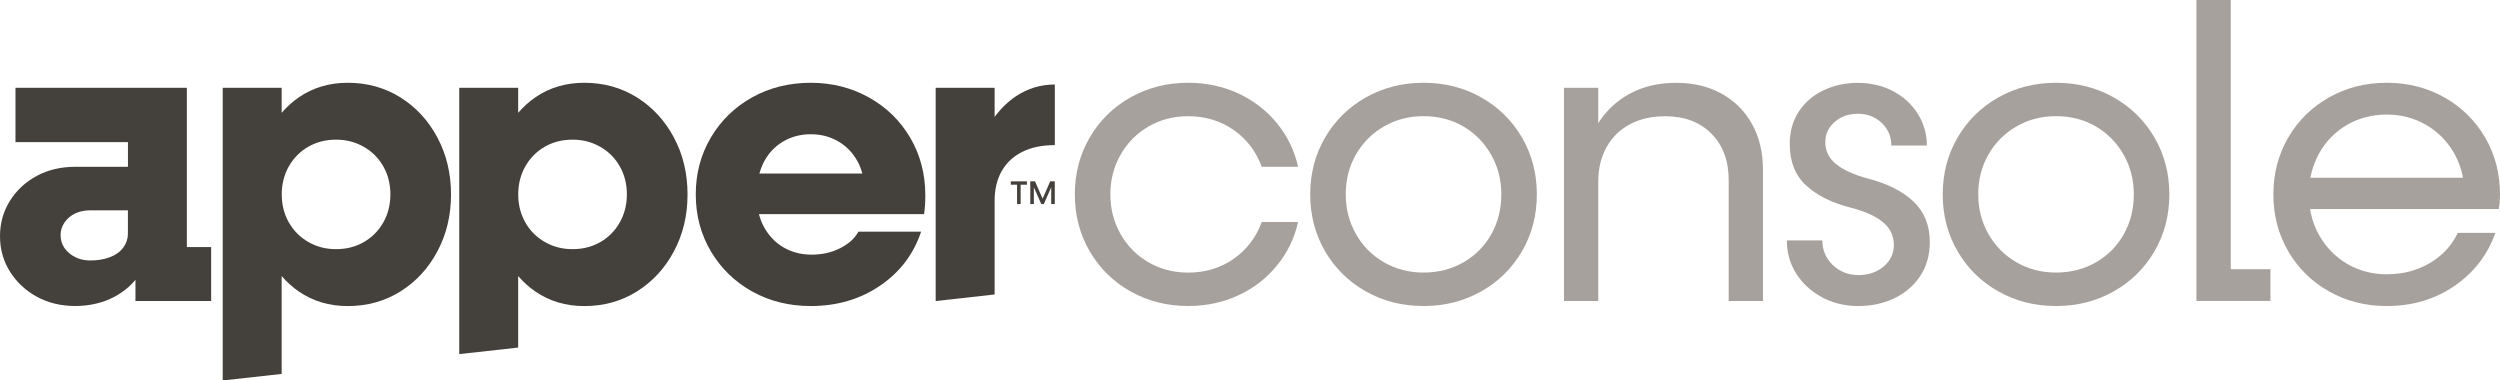
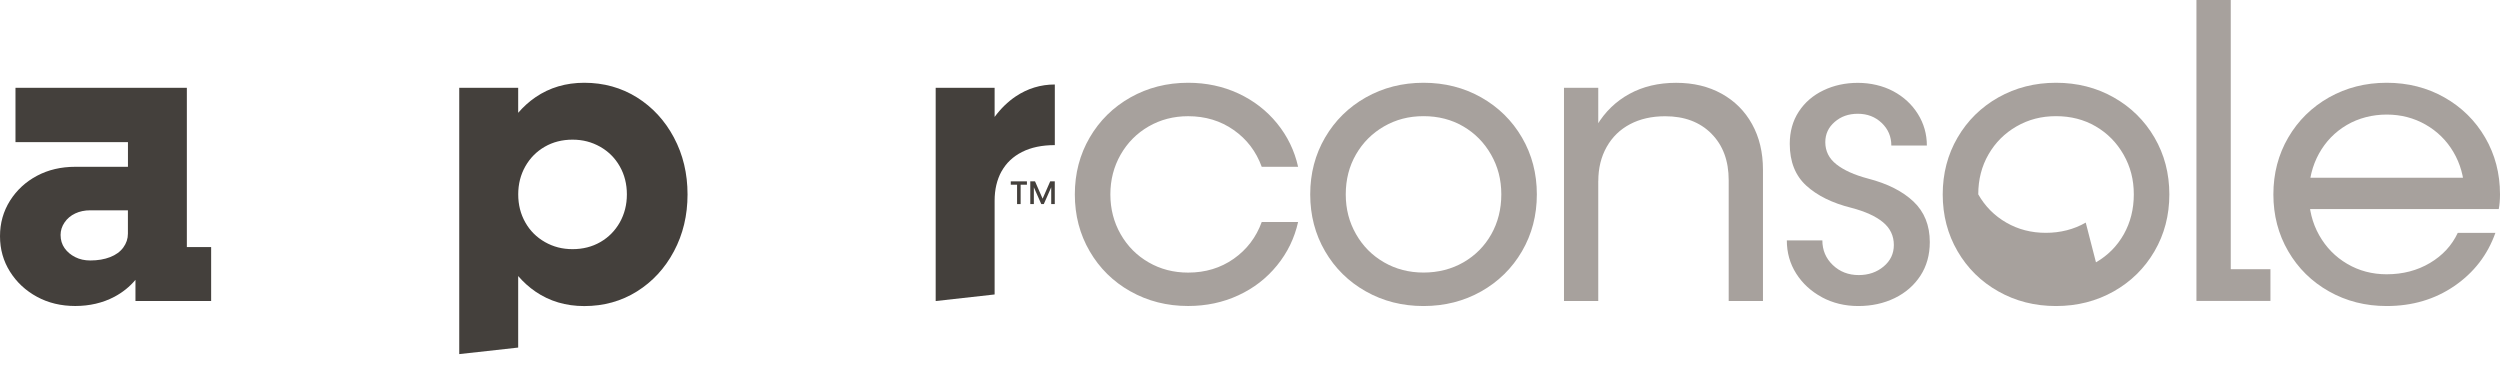
<svg xmlns="http://www.w3.org/2000/svg" id="Layer_1" data-name="Layer 1" viewBox="0 0 595.93 90.68">
  <defs>
    <style>
      .cls-1 {
        fill: #44403c;
      }

      .cls-1, .cls-2 {
        stroke-width: 0px;
      }

      .cls-2 {
        fill: #a7a19d;
      }
    </style>
  </defs>
  <g>
    <path class="cls-2" d="M269.47,69.46c-4.12-2.32-7.36-5.51-9.72-9.57-2.36-4.05-3.54-8.57-3.54-13.55s1.18-9.5,3.54-13.55c2.36-4.05,5.6-7.24,9.72-9.57,4.12-2.32,8.7-3.49,13.75-3.49,4.32,0,8.3.85,11.96,2.54,3.65,1.7,6.73,4.07,9.22,7.12,2.49,3.06,4.17,6.51,5.03,10.37h-8.67c-1.33-3.65-3.55-6.58-6.68-8.77-3.12-2.19-6.74-3.29-10.86-3.29-3.46,0-6.59.81-9.42,2.44-2.82,1.63-5.05,3.87-6.68,6.73-1.63,2.86-2.44,6.01-2.44,9.47s.81,6.61,2.44,9.47c1.63,2.86,3.85,5.1,6.68,6.73,2.82,1.63,5.96,2.44,9.42,2.44,4.12,0,7.74-1.1,10.86-3.29,3.12-2.19,5.35-5.12,6.68-8.77h8.67c-.86,3.85-2.54,7.31-5.03,10.36-2.49,3.06-5.56,5.43-9.22,7.12-3.65,1.69-7.64,2.54-11.96,2.54-5.05,0-9.63-1.16-13.75-3.49Z" />
    <path class="cls-2" d="M325.58,69.46c-4.12-2.32-7.36-5.51-9.72-9.57-2.36-4.05-3.54-8.57-3.54-13.55s1.18-9.5,3.54-13.55c2.36-4.05,5.6-7.24,9.72-9.57,4.12-2.32,8.7-3.49,13.75-3.49s9.63,1.16,13.75,3.49c4.12,2.33,7.36,5.52,9.72,9.57,2.36,4.05,3.54,8.57,3.54,13.55s-1.18,9.5-3.54,13.55c-2.36,4.05-5.6,7.24-9.72,9.57-4.12,2.32-8.7,3.49-13.75,3.49s-9.63-1.16-13.75-3.49ZM348.85,62.53c2.82-1.63,5.03-3.85,6.63-6.68,1.59-2.82,2.39-6,2.39-9.52s-.81-6.61-2.44-9.47c-1.63-2.86-3.84-5.1-6.63-6.73-2.79-1.63-5.95-2.44-9.47-2.44s-6.59.81-9.42,2.44c-2.82,1.63-5.05,3.85-6.68,6.68-1.63,2.82-2.44,6-2.44,9.52s.81,6.61,2.44,9.47c1.63,2.86,3.85,5.1,6.68,6.73,2.82,1.63,5.96,2.44,9.42,2.44s6.69-.81,9.52-2.44Z" />
    <path class="cls-2" d="M372.81,20.93h8.17v50.82h-8.17V20.93ZM407.94,31.84c-2.76-2.76-6.43-4.13-11.01-4.13-3.19,0-5.98.63-8.37,1.89-2.39,1.26-4.25,3.07-5.58,5.43-1.33,2.36-1.99,5.07-1.99,8.12l-3.89-1.59c.4-4.52,1.58-8.4,3.54-11.66,1.96-3.26,4.55-5.76,7.77-7.52,3.22-1.76,6.93-2.64,11.11-2.64s7.74.87,10.86,2.59c3.12,1.73,5.55,4.15,7.27,7.27,1.73,3.12,2.59,6.74,2.59,10.86v31.29h-8.17v-28.8c0-4.65-1.38-8.35-4.14-11.11Z" />
    <path class="cls-2" d="M434.3,70.85c-2.59-1.4-4.63-3.27-6.13-5.63-1.5-2.36-2.24-5-2.24-7.92h8.47c0,2.33.83,4.29,2.49,5.88,1.66,1.59,3.72,2.39,6.18,2.39,2.33,0,4.3-.68,5.93-2.04,1.63-1.36,2.44-3.07,2.44-5.13,0-2.19-.86-4-2.59-5.43-1.73-1.43-4.25-2.57-7.57-3.44-4.52-1.13-8.09-2.89-10.71-5.28-2.62-2.39-3.94-5.71-3.94-9.96,0-2.92.71-5.48,2.14-7.67,1.43-2.19,3.39-3.89,5.88-5.08,2.49-1.2,5.23-1.79,8.22-1.79s5.93.67,8.42,1.99c2.49,1.33,4.45,3.14,5.88,5.43,1.43,2.29,2.14,4.8,2.14,7.52h-8.47c0-2.13-.76-3.92-2.29-5.38-1.53-1.46-3.42-2.19-5.68-2.19s-4.04.65-5.53,1.94c-1.5,1.29-2.24,2.91-2.24,4.83,0,2.13.88,3.89,2.64,5.28,1.76,1.39,4.27,2.53,7.52,3.39,4.65,1.2,8.27,3.03,10.86,5.48s3.89,5.68,3.89,9.67c0,3.06-.75,5.73-2.24,8.02-1.5,2.29-3.54,4.07-6.13,5.33-2.59,1.26-5.48,1.89-8.67,1.89s-6.08-.7-8.67-2.09Z" />
-     <path class="cls-2" d="M476.35,69.46c-4.12-2.32-7.36-5.51-9.72-9.57-2.36-4.05-3.54-8.57-3.54-13.55s1.18-9.5,3.54-13.55c2.36-4.05,5.6-7.24,9.72-9.57,4.12-2.32,8.7-3.49,13.75-3.49s9.63,1.16,13.75,3.49c4.12,2.33,7.36,5.52,9.72,9.57,2.36,4.05,3.54,8.57,3.54,13.55s-1.18,9.5-3.54,13.55c-2.36,4.05-5.6,7.24-9.72,9.57-4.12,2.32-8.7,3.49-13.75,3.49s-9.63-1.16-13.75-3.49ZM499.62,62.53c2.82-1.63,5.03-3.85,6.63-6.68,1.59-2.82,2.39-6,2.39-9.52s-.81-6.61-2.44-9.47c-1.63-2.86-3.84-5.1-6.63-6.73-2.79-1.63-5.95-2.44-9.47-2.44s-6.59.81-9.42,2.44c-2.83,1.63-5.05,3.85-6.68,6.68-1.63,2.82-2.44,6-2.44,9.52s.81,6.61,2.44,9.47c1.63,2.86,3.85,5.1,6.68,6.73,2.82,1.63,5.96,2.44,9.42,2.44s6.69-.81,9.52-2.44Z" />
+     <path class="cls-2" d="M476.35,69.46c-4.12-2.32-7.36-5.51-9.72-9.57-2.36-4.05-3.54-8.57-3.54-13.55s1.18-9.5,3.54-13.55c2.36-4.05,5.6-7.24,9.72-9.57,4.12-2.32,8.7-3.49,13.75-3.49s9.63,1.16,13.75,3.49c4.12,2.33,7.36,5.52,9.72,9.57,2.36,4.05,3.54,8.57,3.54,13.55s-1.18,9.5-3.54,13.55c-2.36,4.05-5.6,7.24-9.72,9.57-4.12,2.32-8.7,3.49-13.75,3.49s-9.63-1.16-13.75-3.49ZM499.62,62.53c2.82-1.63,5.03-3.85,6.63-6.68,1.59-2.82,2.39-6,2.39-9.52s-.81-6.61-2.44-9.47c-1.63-2.86-3.84-5.1-6.63-6.73-2.79-1.63-5.95-2.44-9.47-2.44s-6.59.81-9.42,2.44c-2.83,1.63-5.05,3.85-6.68,6.68-1.63,2.82-2.44,6-2.44,9.52c1.63,2.86,3.85,5.1,6.68,6.73,2.82,1.63,5.96,2.44,9.42,2.44s6.69-.81,9.52-2.44Z" />
    <path class="cls-2" d="M523.58,0h8.17v67.86l-3.69-3.69h13.15v7.57h-17.64V0Z" />
    <path class="cls-2" d="M555.17,69.46c-4.12-2.32-7.36-5.51-9.72-9.57-2.36-4.05-3.54-8.57-3.54-13.55s1.18-9.5,3.54-13.55c2.36-4.05,5.6-7.24,9.72-9.57,4.12-2.32,8.7-3.49,13.75-3.49s9.63,1.16,13.75,3.49c4.12,2.33,7.36,5.52,9.72,9.57,2.36,4.05,3.54,8.57,3.54,13.55,0,1.33-.1,2.49-.3,3.49h-46.64v-7.47h40.16l-1.69,3.99v-.8c-.13-3.45-1.01-6.56-2.64-9.32-1.63-2.76-3.84-4.93-6.63-6.53-2.79-1.59-5.88-2.39-9.27-2.39s-6.69.83-9.52,2.49c-2.82,1.66-5.03,3.94-6.63,6.83-1.59,2.89-2.39,6.13-2.39,9.71s.81,6.83,2.44,9.72c1.63,2.89,3.85,5.17,6.68,6.83,2.82,1.66,5.96,2.49,9.42,2.49,3.85,0,7.29-.9,10.31-2.69,3.02-1.79,5.23-4.19,6.63-7.18h8.97c-1.86,5.25-5.12,9.47-9.77,12.66-4.65,3.19-10.03,4.78-16.14,4.78-5.05,0-9.63-1.16-13.75-3.49Z" />
  </g>
  <g>
    <path class="cls-1" d="M44.54,58.89V20.93H3.69v12.95h26.81v5.88h-12.56c-3.39,0-6.43.71-9.12,2.14-2.69,1.43-4.83,3.41-6.43,5.93-1.59,2.53-2.39,5.35-2.39,8.47s.8,5.95,2.39,8.47c1.59,2.53,3.74,4.52,6.43,5.98,2.69,1.46,5.73,2.19,9.12,2.19s6.56-.73,9.32-2.19c1.99-1.06,3.66-2.41,5.03-4.04v5.04h18.04v-12.86h-5.78ZM30.49,55.71c0,1.2-.37,2.29-1.1,3.29-.73,1-1.78,1.76-3.14,2.29-1.36.53-2.94.8-4.73.8-1.33,0-2.53-.26-3.59-.8-1.06-.53-1.91-1.25-2.54-2.14-.63-.9-.95-1.94-.95-3.14,0-1.06.31-2.06.95-2.99.63-.93,1.48-1.64,2.54-2.14,1.06-.5,2.26-.75,3.59-.75h8.97v5.58Z" />
-     <path class="cls-1" d="M104.27,32.79c-2.16-4.05-5.1-7.24-8.82-9.57-3.72-2.32-7.91-3.49-12.56-3.49-4.38,0-8.26,1.15-11.61,3.44-1.54,1.05-2.91,2.3-4.14,3.72v-5.96h-14.05v69.76l14.05-1.56v-23.33c1.22,1.42,2.6,2.67,4.14,3.72,3.35,2.29,7.23,3.44,11.61,3.44,4.65,0,8.83-1.16,12.56-3.49,3.72-2.33,6.66-5.51,8.82-9.57,2.16-4.05,3.24-8.57,3.24-13.55s-1.08-9.5-3.24-13.55ZM91.37,53.02c-1.13,1.99-2.68,3.55-4.63,4.68-1.96,1.13-4.17,1.69-6.63,1.69s-4.58-.56-6.58-1.69c-1.99-1.13-3.55-2.69-4.68-4.68-1.13-1.99-1.69-4.22-1.69-6.68s.56-4.68,1.69-6.68c1.13-1.99,2.67-3.55,4.63-4.68,1.96-1.13,4.17-1.69,6.63-1.69s4.58.57,6.58,1.69c1.99,1.13,3.55,2.69,4.68,4.68,1.13,1.99,1.69,4.22,1.69,6.68s-.56,4.68-1.69,6.68Z" />
    <path class="cls-1" d="M160.65,32.79c-2.16-4.05-5.1-7.24-8.82-9.57-3.72-2.32-7.91-3.49-12.56-3.49-4.38,0-8.26,1.15-11.61,3.44-1.54,1.05-2.91,2.3-4.14,3.72v-5.96h-14.05v63.48l14.05-1.56v-17.05c1.22,1.42,2.6,2.67,4.14,3.72,3.35,2.29,7.22,3.44,11.61,3.44,4.65,0,8.83-1.16,12.56-3.49,3.72-2.33,6.66-5.51,8.82-9.57,2.16-4.05,3.24-8.57,3.24-13.55s-1.08-9.5-3.24-13.55ZM147.74,53.02c-1.13,1.99-2.67,3.55-4.63,4.68-1.96,1.13-4.17,1.69-6.63,1.69s-4.58-.56-6.58-1.69c-1.99-1.13-3.56-2.69-4.68-4.68-1.13-1.99-1.69-4.22-1.69-6.68s.56-4.68,1.69-6.68c1.13-1.99,2.67-3.55,4.63-4.68,1.96-1.13,4.17-1.69,6.63-1.69s4.58.57,6.58,1.69c1.99,1.13,3.55,2.69,4.68,4.68,1.13,1.99,1.69,4.22,1.69,6.68s-.57,4.68-1.69,6.68Z" />
    <path class="cls-1" d="M238.74,40.86c1.1-1.99,2.72-3.54,4.88-4.63,2.16-1.1,4.77-1.64,7.82-1.64v-14.45c-3.39,0-6.49.95-9.32,2.84-1.89,1.27-3.56,2.9-5.03,4.89v-6.94h-14.05v50.82h.08l13.97-1.56v-22.36c0-2.66.55-4.98,1.64-6.98Z" />
-     <path class="cls-1" d="M220.27,51.02c.2-1.2.3-2.69.3-4.48,0-5.05-1.2-9.62-3.59-13.7s-5.68-7.29-9.87-9.62c-4.18-2.32-8.8-3.49-13.85-3.49s-9.85,1.16-14,3.49c-4.15,2.33-7.42,5.52-9.82,9.57-2.39,4.05-3.59,8.57-3.59,13.55s1.2,9.5,3.59,13.55c2.39,4.05,5.66,7.24,9.82,9.57,4.15,2.32,8.82,3.49,14,3.49,6.24,0,11.74-1.61,16.49-4.83,4.75-3.22,8.02-7.52,9.82-12.9h-14.95c-.86,1.59-2.31,2.91-4.34,3.94-2.03,1.03-4.3,1.54-6.83,1.54s-4.78-.6-6.78-1.79c-1.99-1.2-3.55-2.87-4.68-5.03-.46-.88-.81-1.84-1.08-2.84h39.34ZM181.01,41.36c.25-.86.55-1.7.94-2.49,1.1-2.19,2.64-3.89,4.63-5.08,1.99-1.2,4.22-1.79,6.68-1.79s4.57.56,6.53,1.69c1.96,1.13,3.5,2.73,4.63,4.78.49.9.86,1.87,1.14,2.89h-24.55Z" />
    <g>
      <path class="cls-1" d="M240.94,43.23h3.85v.8h-3.85v-.8ZM242.44,43.67h.85v4.98h-.85v-4.98Z" />
      <path class="cls-1" d="M245.61,43.23h1.11l1.92,4.38h-.22l1.92-4.38h1.09v5.42h-.85v-4.48h.21l-1.98,4.48h-.6l-1.98-4.48h.21v4.48h-.85v-5.42Z" />
    </g>
  </g>
</svg>